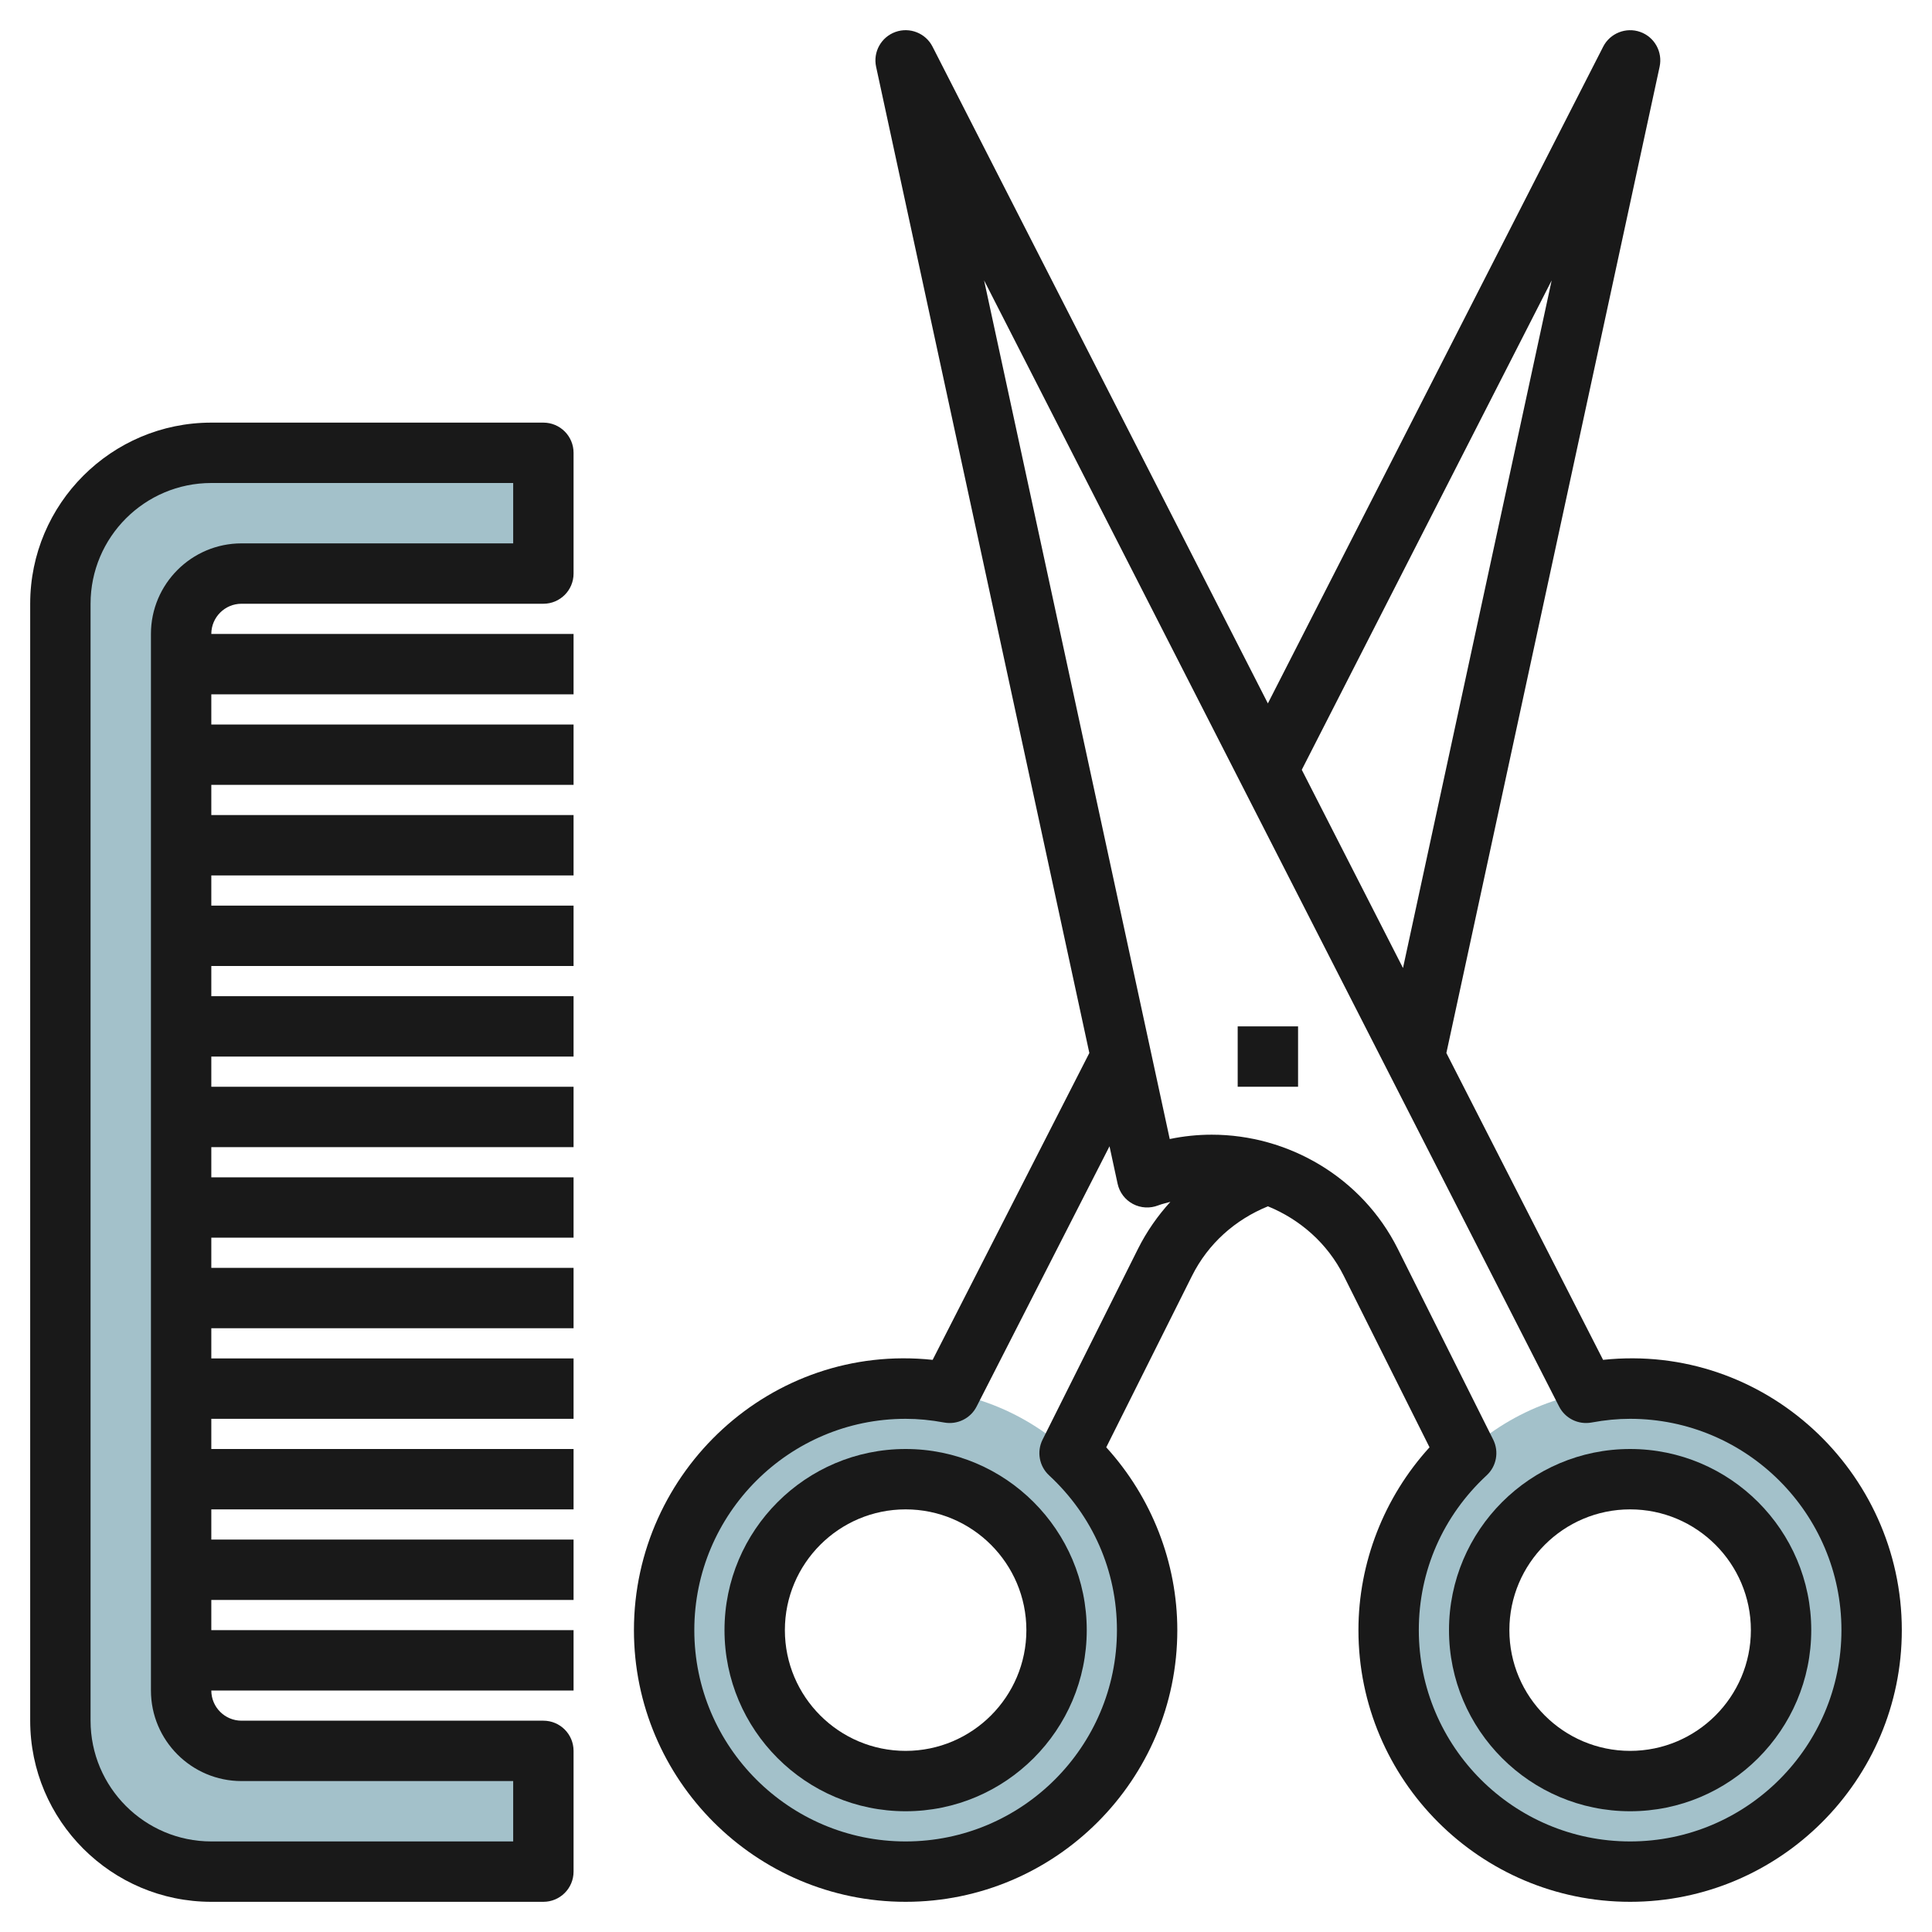
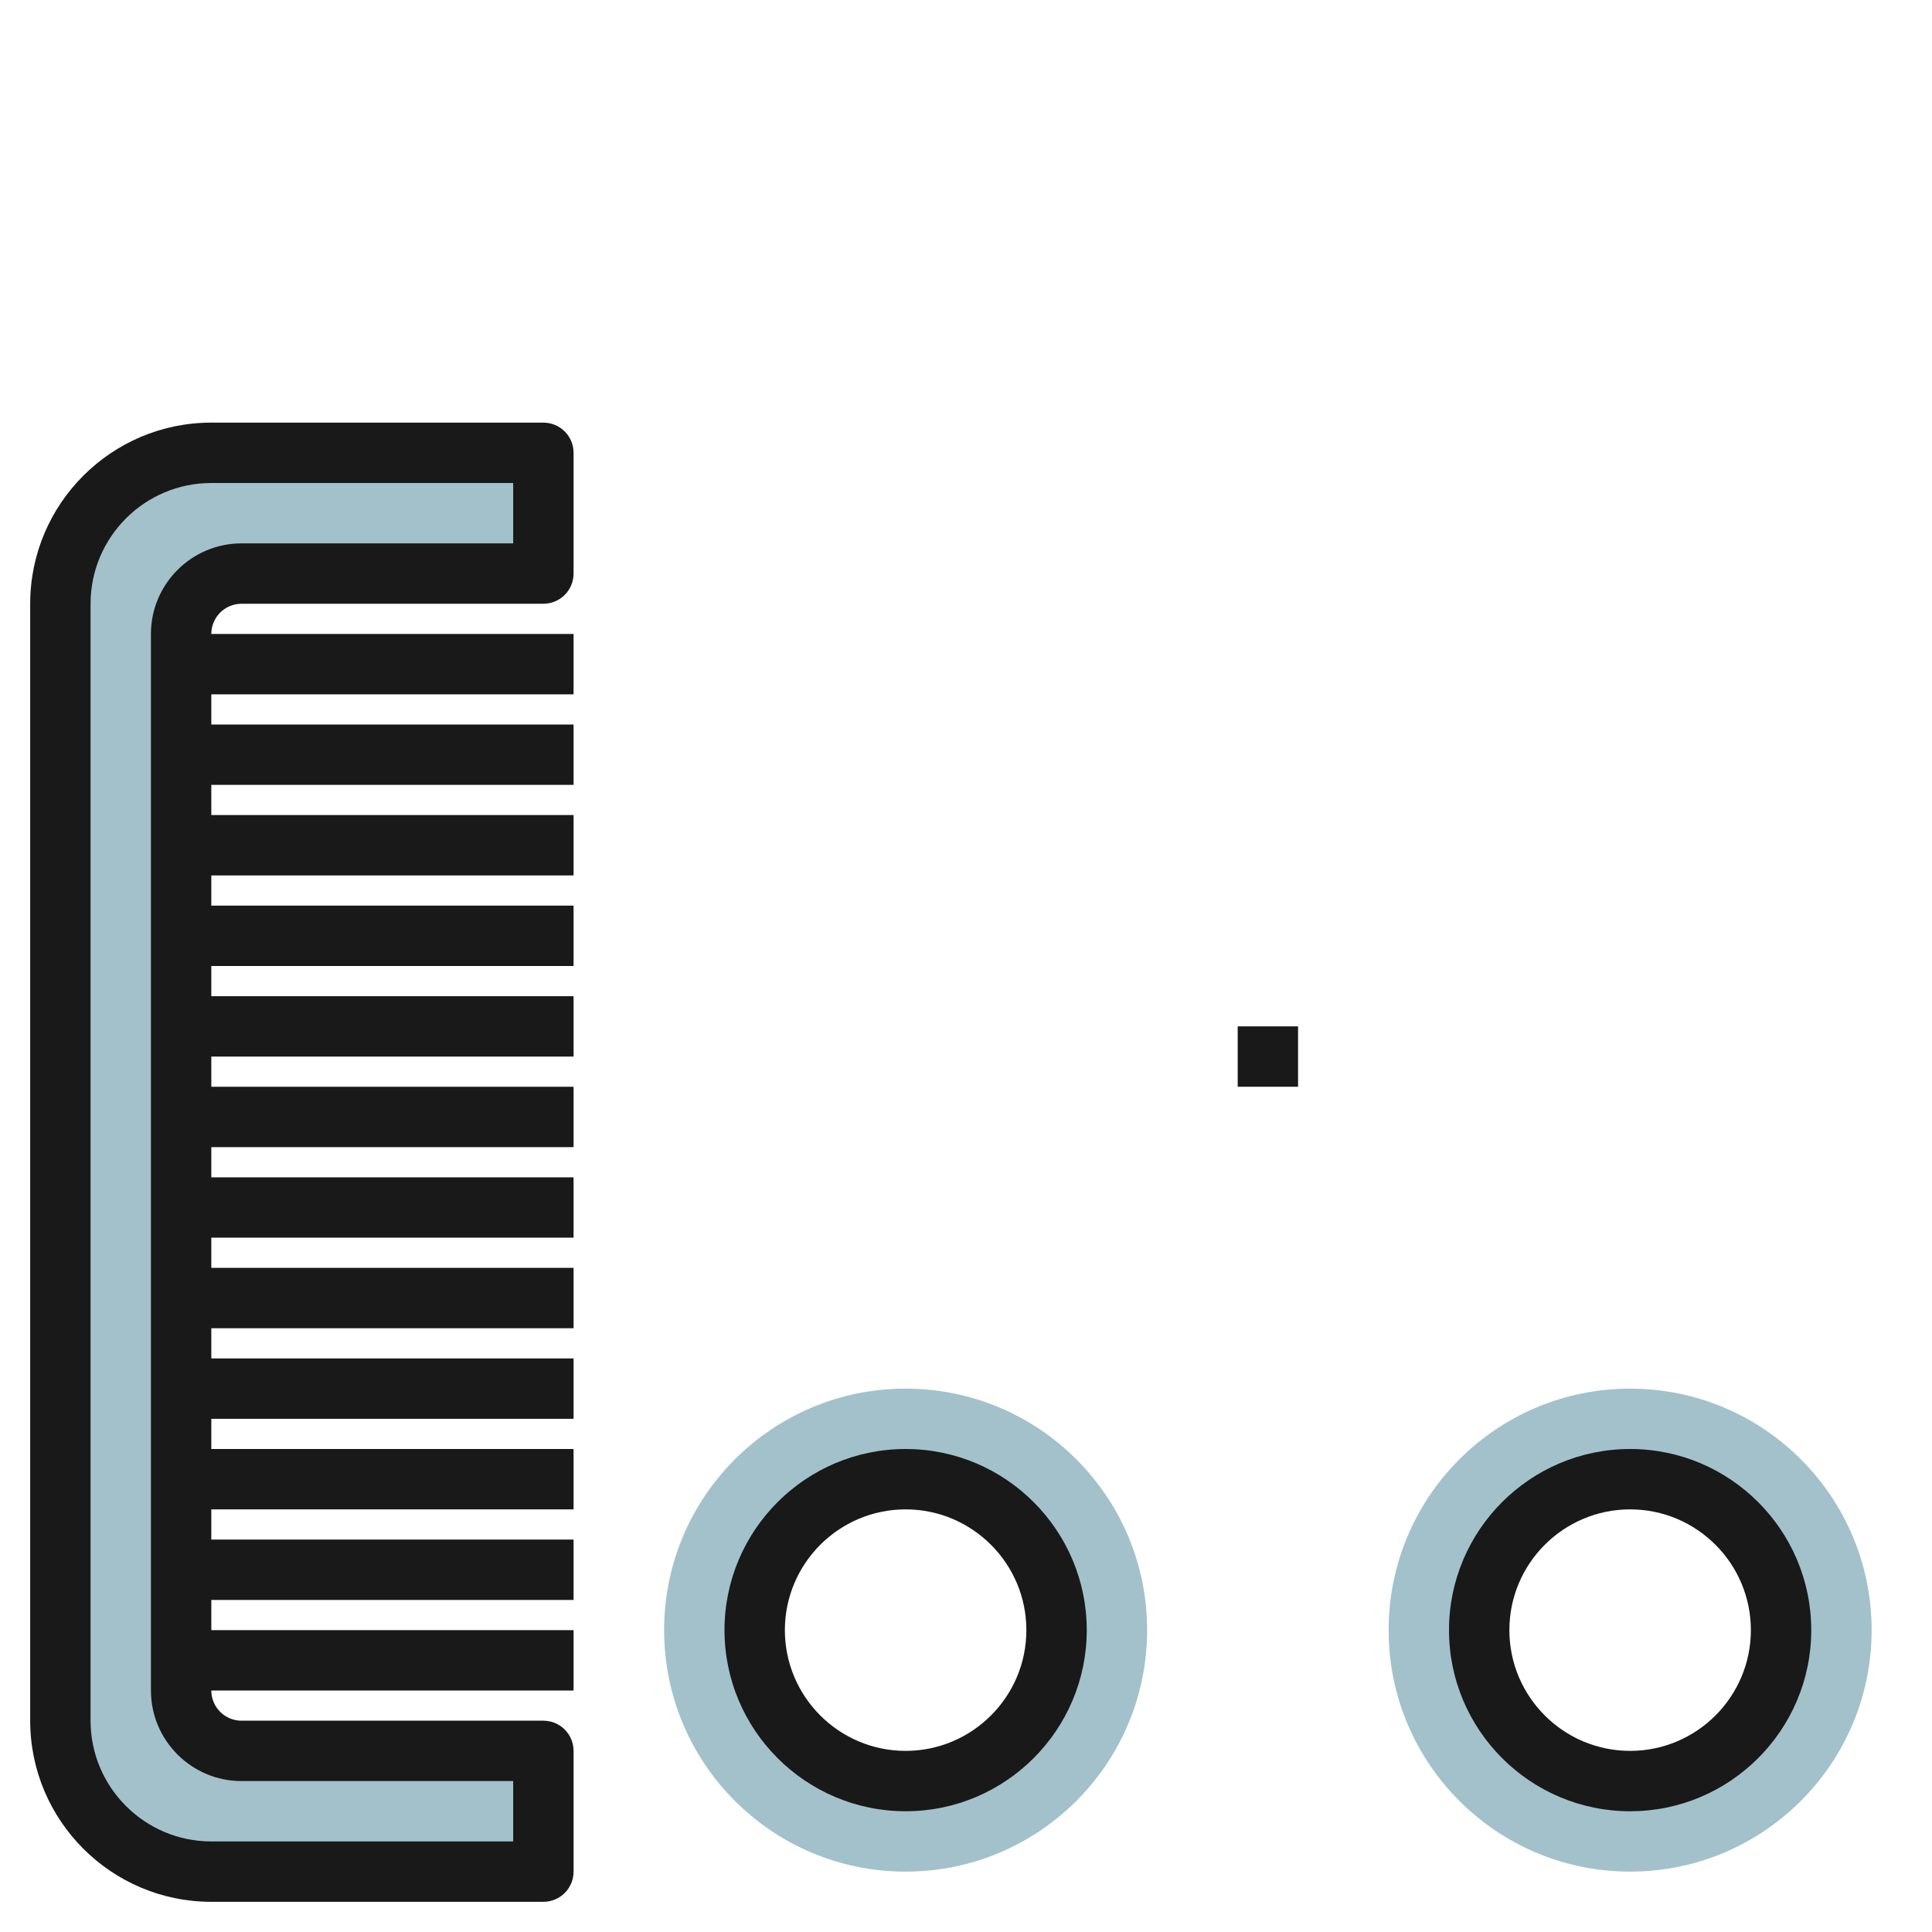
<svg xmlns="http://www.w3.org/2000/svg" id="Layer_1_1_" enable-background="new 0 0 64 64" height="512" viewBox="0 0 64 64" width="512">
  <g>
    <path d="m22 54c0 4.418 3.582 8 8 8s8-3.582 8-8-3.582-8-8-8-8 3.582-8 8zm3 0c0-2.761 2.239-5 5-5s5 2.239 5 5-2.239 5-5 5-5-2.239-5-5z" fill="#a3c1ca" />
    <path d="m18 62h-11c-2.761 0-5-2.239-5-5v-37c0-2.761 2.239-5 5-5h11v4h-10c-1.105 0-2 .895-2 2v35c0 1.105.895 2 2 2h10z" fill="#a3c1ca" />
    <path d="m54 46c-4.418 0-8 3.582-8 8s3.582 8 8 8 8-3.582 8-8-3.582-8-8-8zm0 13c-2.761 0-5-2.239-5-5s2.239-5 5-5 5 2.239 5 5-2.239 5-5 5z" fill="#a3c1ca" />
    <g fill="#191919">
      <path d="m7 63h11c.553 0 1-.448 1-1v-4c0-.552-.447-1-1-1h-10c-.552 0-1-.449-1-1h12v-2h-12v-1h12v-2h-12v-1h12v-2h-12v-1h12v-2h-12v-1h12v-2h-12v-1h12v-2h-12v-1h12v-2h-12v-1h12v-2h-12v-1h12v-2h-12v-1h12v-2h-12v-1h12v-2h-12v-1h12v-2h-12c0-.551.448-1 1-1h10c.553 0 1-.448 1-1v-4c0-.552-.447-1-1-1h-11c-3.309 0-6 2.691-6 6v37c0 3.309 2.691 6 6 6zm-4-43c0-2.206 1.794-4 4-4h10v2h-9c-1.654 0-3 1.346-3 3v35c0 1.654 1.346 3 3 3h9v2h-10c-2.206 0-4-1.794-4-4z" />
      <path d="m54 60c3.309 0 6-2.691 6-6s-2.691-6-6-6-6 2.691-6 6 2.691 6 6 6zm0-10c2.206 0 4 1.794 4 4s-1.794 4-4 4-4-1.794-4-4 1.794-4 4-4z" />
      <path d="m30 60c3.309 0 6-2.691 6-6s-2.691-6-6-6-6 2.691-6 6 2.691 6 6 6zm0-10c2.206 0 4 1.794 4 4s-1.794 4-4 4-4-1.794-4-4 1.794-4 4-4z" />
-       <path d="m30 63c4.963 0 9-4.038 9-9 0-2.237-.851-4.405-2.354-6.056l2.841-5.68c.532-1.064 1.424-1.859 2.515-2.303 1.058.432 1.971 1.222 2.512 2.303l2.841 5.68c-1.504 1.651-2.355 3.819-2.355 6.056 0 4.962 4.037 9 9 9s9-4.038 9-9c0-5.259-4.548-9.521-9.896-8.953l-5.191-10.165 7.064-32.671c.106-.491-.169-.985-.642-1.153-.47-.167-.998.04-1.227.487l-11.108 21.756-11.109-21.756c-.228-.449-.757-.655-1.227-.487-.473.169-.748.662-.642 1.153l7.064 32.671-5.191 10.165c-5.351-.568-9.895 3.694-9.895 8.953 0 4.962 4.037 9 9 9zm21.401-53.711-4.925 22.778-3.353-6.567zm.247 37.305c.2.393.636.608 1.072.529.448-.083.866-.123 1.28-.123 3.859 0 7 3.14 7 7s-3.141 7-7 7-7-3.14-7-7c0-1.963.799-3.785 2.249-5.129.326-.302.413-.783.215-1.181l-3.161-6.321c-1.187-2.373-3.629-3.781-6.161-3.781-.464 0-.93.047-1.393.144l-6.15-28.444zm-21.648.406c.414 0 .832.04 1.279.123.432.079.871-.134 1.072-.529l4.403-8.622.268 1.24c.062.288.248.533.508.671.261.138.567.153.841.046.131-.052.266-.076.399-.116-.421.462-.785.982-1.073 1.557l-3.161 6.321c-.198.397-.111.878.215 1.181 1.45 1.343 2.249 3.165 2.249 5.128 0 3.86-3.141 7-7 7s-7-3.14-7-7 3.141-7 7-7z" />
      <path d="m41 34h2v2h-2z" />
    </g>
  </g>
</svg>